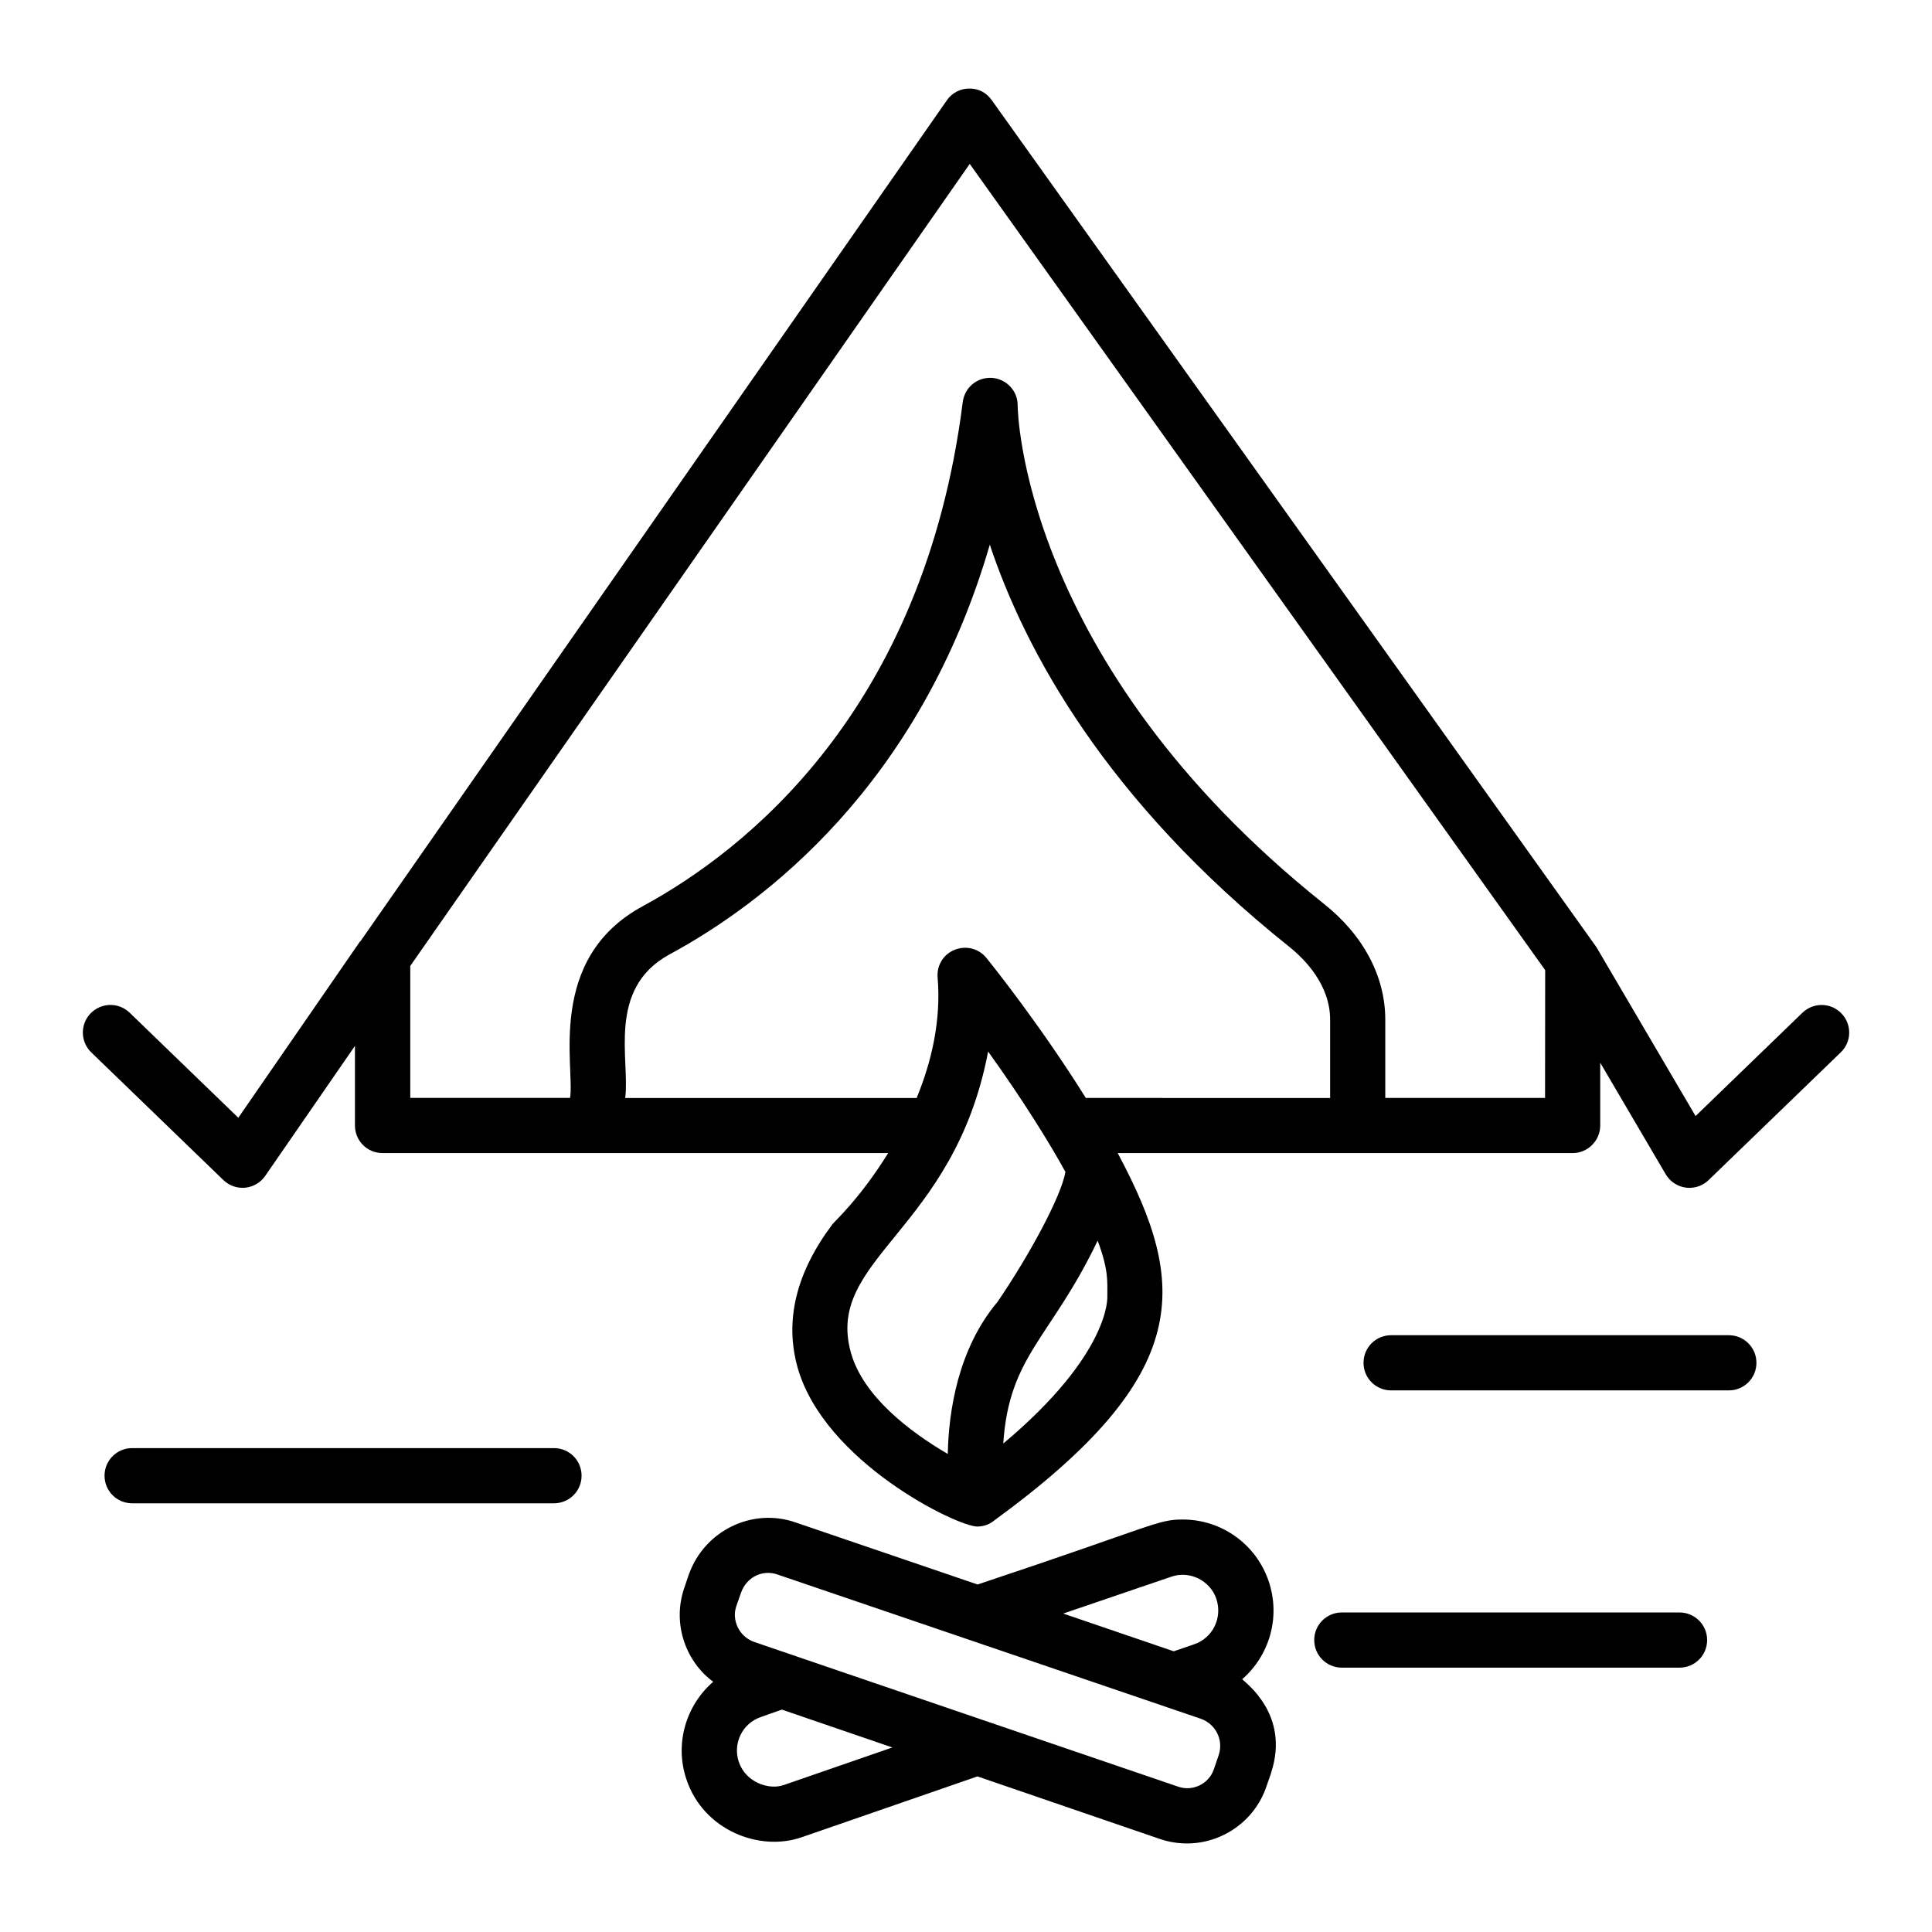
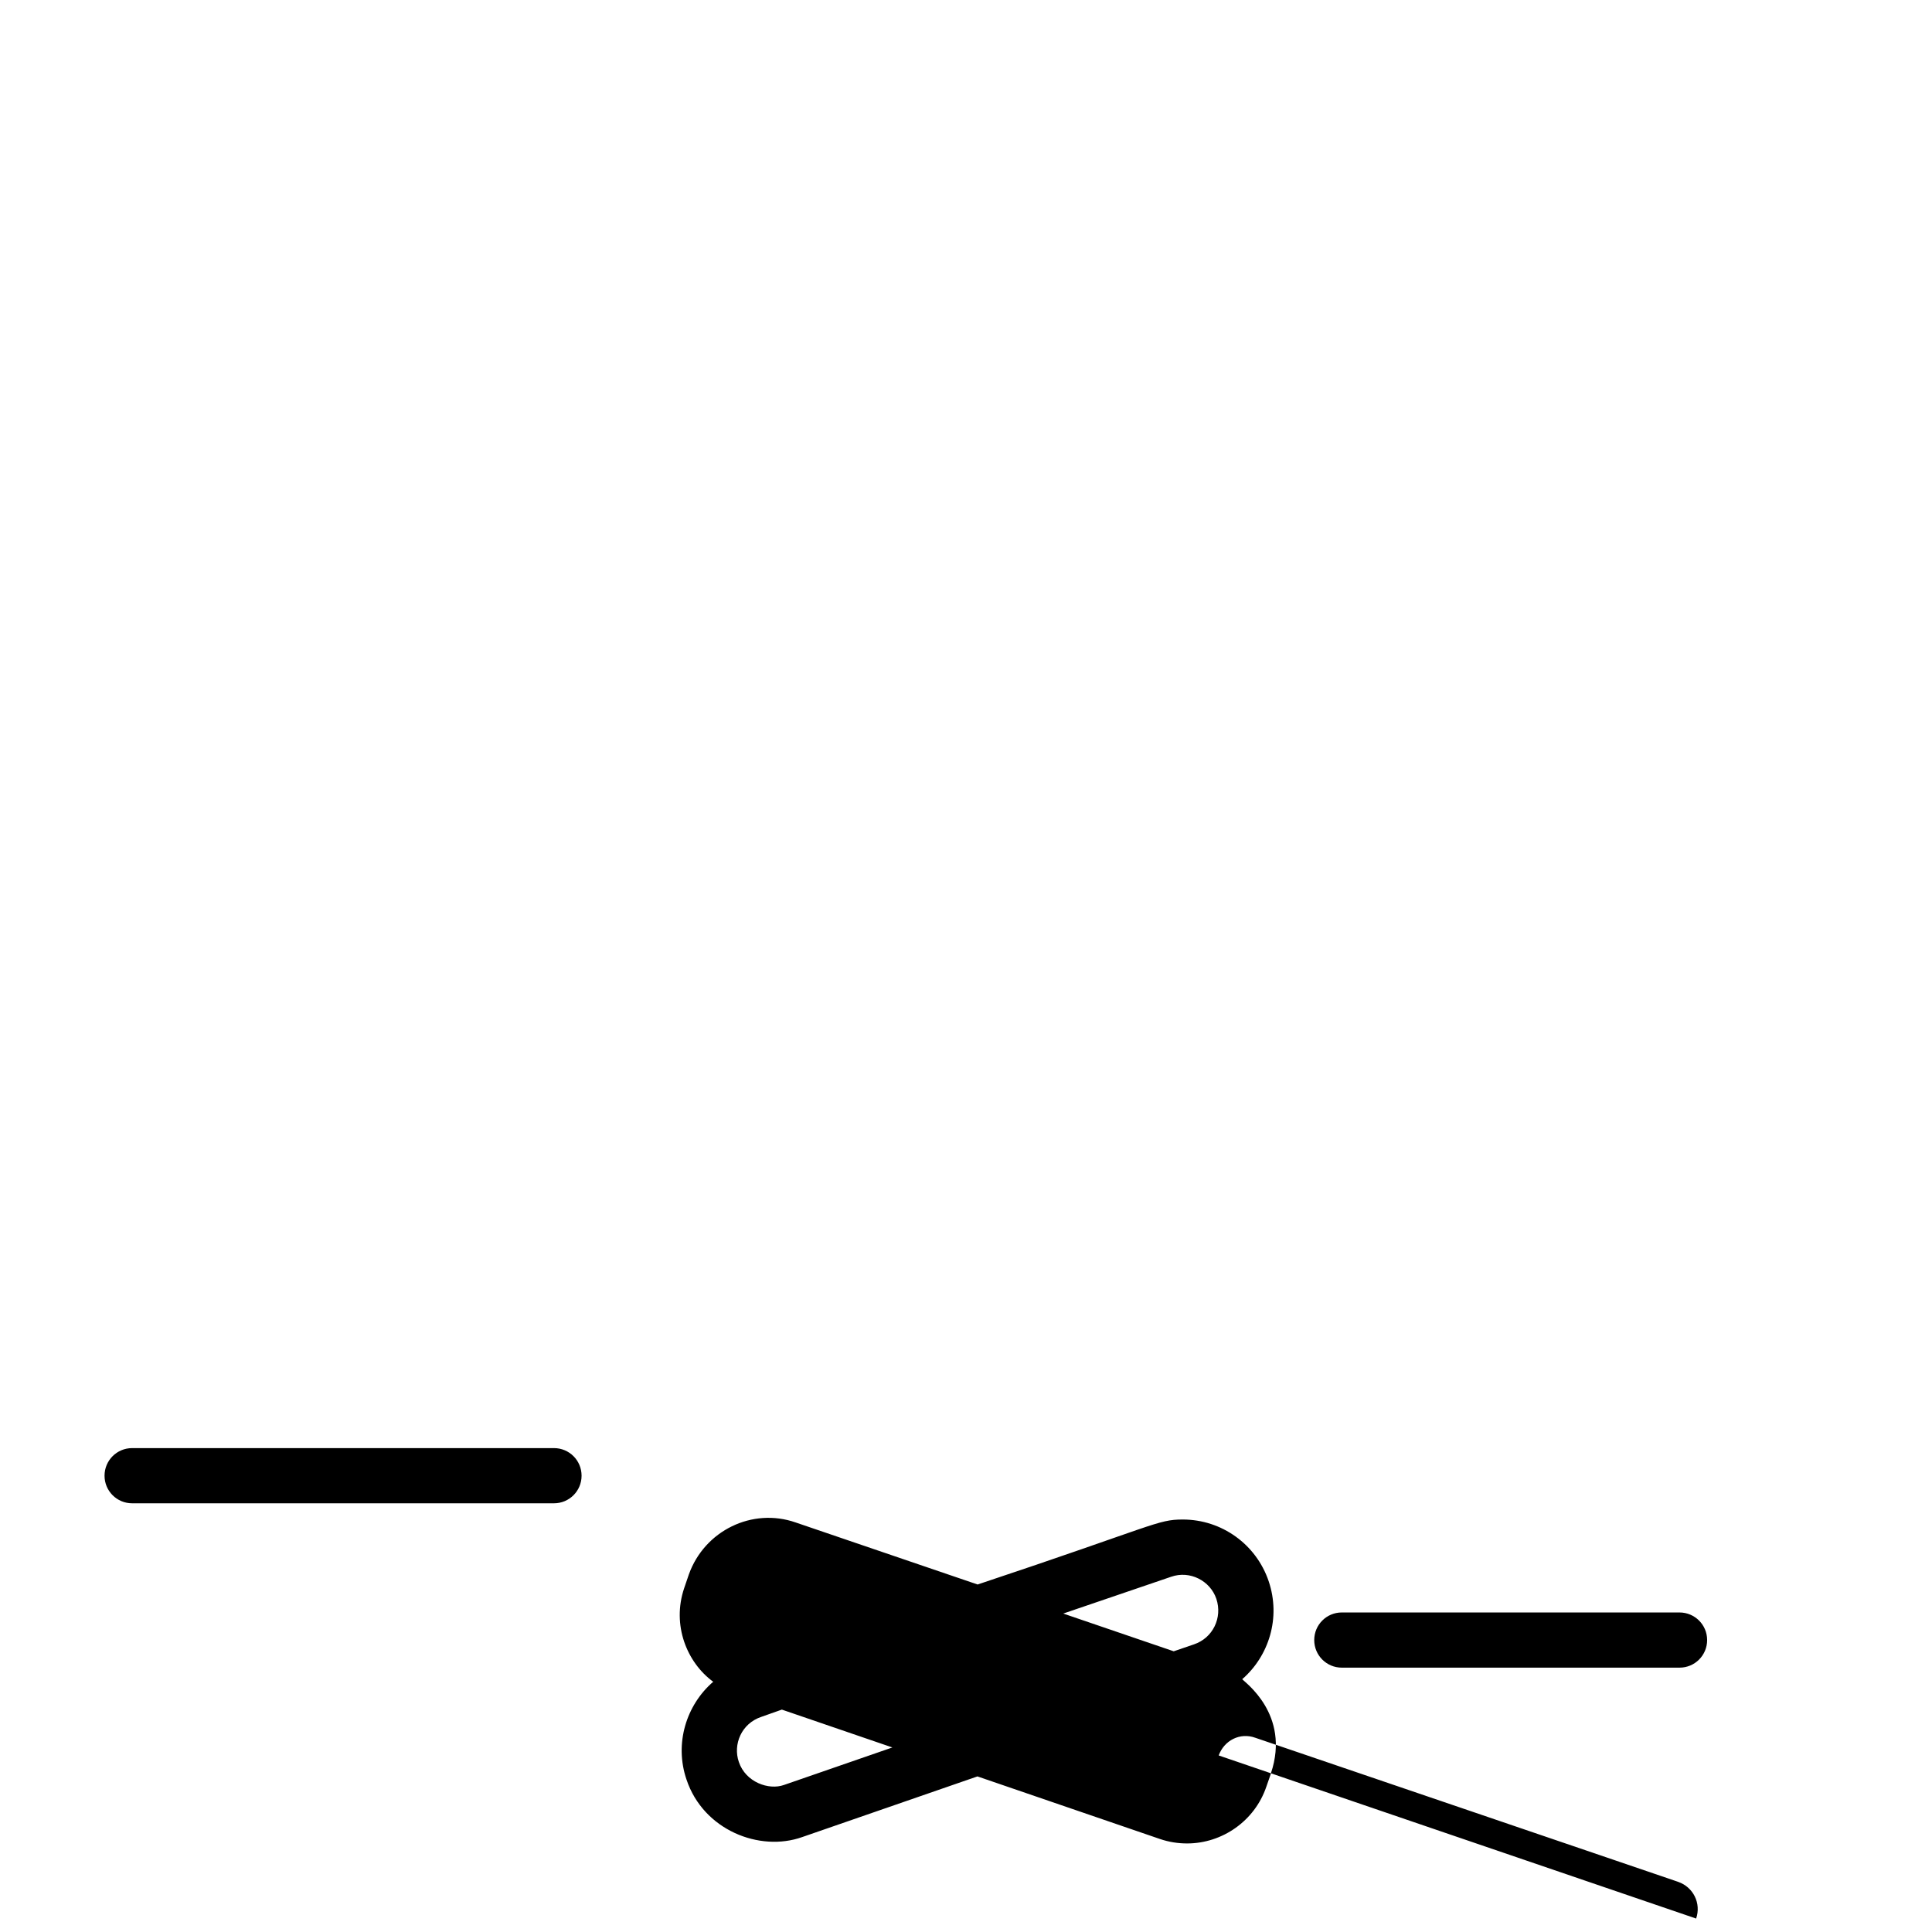
<svg xmlns="http://www.w3.org/2000/svg" width="128pt" height="128pt" version="1.1" viewBox="0 0 128 128">
  <g>
-     <path d="m122 67.141c-0.703-0.727-1.855-0.746-2.586-0.043l-7.078 6.844-6.562-11.18c-0.004-0.004-0.008-0.008-0.012-0.016-0.031-0.047-0.051-0.082-0.082-0.117l-39.973-55.992c-0.348-0.492-0.879-0.785-1.5-0.77-0.586 0-1.152 0.293-1.48 0.785l-38.801 55.645-0.047 0.059c-0.012 0.016-0.027 0.02-0.039 0.035l-8.051 11.664-7.199-6.961c-0.727-0.703-1.883-0.68-2.586 0.043-0.703 0.727-0.684 1.883 0.043 2.586l8.75 8.457c0.344 0.332 0.801 0.516 1.27 0.516 0.062 0 0.121-0.004 0.18-0.008 0.535-0.055 1.02-0.34 1.324-0.781l5.945-8.613v5.273c0 1.004 0.805 1.828 1.828 1.828h33.5c-1.902 3.055-3.516 4.477-3.695 4.719-2.394 3.184-3.184 6.363-2.305 9.492 1.773 6.254 10.562 10.531 11.902 10.531 0.449 0 0.855-0.168 1.152-0.422 13.285-9.691 12.758-15.641 8.211-24.211-0.02-0.035-0.035-0.074-0.055-0.109h30.137c1.004 0 1.828-0.824 1.828-1.828v-4.16l4.336 7.387c0.285 0.484 0.773 0.812 1.328 0.887 0.082 0.012 0.168 0.016 0.25 0.016 0.473 0 0.93-0.184 1.27-0.516l8.75-8.457c0.73-0.695 0.75-1.855 0.047-2.582zm-65.625 22.477c-1.75-6.242 6.832-8.051 9.09-19.949 2.266 3.141 4.129 6.152 5.121 7.973-0.273 1.629-2.434 5.594-4.5 8.613-2.613 3.109-3.238 7.242-3.293 10.074-2.504-1.461-5.613-3.82-6.418-6.711zm10.094 6.019c0.387-5.848 3.152-6.961 6.254-13.441 0.723 1.941 0.641 2.668 0.641 3.676 0 0.035 0.258 3.766-6.894 9.766zm5.469-22.895c-2.852-4.57-5.941-8.484-6.582-9.27-0.512-0.641-1.352-0.84-2.102-0.547s-1.207 1.043-1.133 1.848c0.238 2.891-0.422 5.613-1.391 7.973h-19.309c0.328-2.519-1.242-7.234 2.926-9.508 6.328-3.418 16.602-11.246 21.23-27.152 2.324 6.969 7.66 16.914 19.84 26.641 1.004 0.805 2.707 2.504 2.707 4.828v5.191zm30.426 0h-10.586v-5.191c0-2.852-1.445-5.594-4.078-7.68-20.078-16.035-20.277-32.824-20.277-32.988 0.02-0.969-0.73-1.773-1.699-1.848-1.004-0.055-1.809 0.641-1.938 1.59-2.578 20.445-14.391 29.715-21.191 33.406-6.441 3.477-4.492 10.688-4.828 12.707h-10.586v-8.742l37.066-53.137 38.125 53.414z" />
-     <path d="m82.301 111.25c1.762-1.531 2.574-4.062 1.75-6.496-0.828-2.441-3.113-4.082-5.688-4.082-1.695 0-1.793 0.375-13.594 4.305l-12.051-4.109c-2.871-1.004-6.035 0.531-7.078 3.438l-0.312 0.914c-0.828 2.453 0.184 4.93 1.922 6.199h0.004c-1.781 1.535-2.59 4.09-1.77 6.484 1.117 3.348 4.844 4.816 7.672 3.805l11.602-4.016 12.098 4.148c0.586 0.199 1.188 0.293 1.793 0.293 2.32 0 4.473-1.484 5.246-3.75l0.312-0.895v-0.02c1.305-3.906-1.777-6.035-1.906-6.219zm-4.711-6.785c1.25-0.438 2.594 0.27 2.996 1.461 0.418 1.254-0.23 2.598-1.488 3.019l-1.336 0.457-7.32-2.5zm-25.648 13.793c-1.012 0.363-2.543-0.184-2.992-1.523-0.402-1.164 0.172-2.555 1.5-2.992l1.348-0.477h0.004c0.547 0.188 7.512 2.574 7.32 2.508zm28.793-1.957-0.312 0.914c-0.328 0.969-1.406 1.5-2.379 1.152-0.184-0.062-29.965-10.227-28.07-9.582-1.043-0.363-1.508-1.496-1.188-2.379l0.312-0.895c0.367-1.023 1.426-1.555 2.434-1.188 0.184 0.062 28.465 9.695 28.016 9.547 1.004 0.348 1.535 1.426 1.188 2.43z" />
+     <path d="m82.301 111.25c1.762-1.531 2.574-4.062 1.75-6.496-0.828-2.441-3.113-4.082-5.688-4.082-1.695 0-1.793 0.375-13.594 4.305l-12.051-4.109c-2.871-1.004-6.035 0.531-7.078 3.438l-0.312 0.914c-0.828 2.453 0.184 4.93 1.922 6.199h0.004c-1.781 1.535-2.59 4.09-1.77 6.484 1.117 3.348 4.844 4.816 7.672 3.805l11.602-4.016 12.098 4.148c0.586 0.199 1.188 0.293 1.793 0.293 2.32 0 4.473-1.484 5.246-3.75l0.312-0.895v-0.02c1.305-3.906-1.777-6.035-1.906-6.219zm-4.711-6.785c1.25-0.438 2.594 0.27 2.996 1.461 0.418 1.254-0.23 2.598-1.488 3.019l-1.336 0.457-7.32-2.5zm-25.648 13.793c-1.012 0.363-2.543-0.184-2.992-1.523-0.402-1.164 0.172-2.555 1.5-2.992l1.348-0.477h0.004c0.547 0.188 7.512 2.574 7.32 2.508zm28.793-1.957-0.312 0.914l0.312-0.895c0.367-1.023 1.426-1.555 2.434-1.188 0.184 0.062 28.465 9.695 28.016 9.547 1.004 0.348 1.535 1.426 1.188 2.43z" />
    <path d="m36.703 95.941h-27.949c-1.012 0-1.828 0.816-1.828 1.828s0.816 1.828 1.828 1.828h27.949c1.012 0 1.828-0.816 1.828-1.828s-0.816-1.828-1.828-1.828z" />
-     <path d="m114.54 88.461h-22.375c-1.012 0-1.828 0.816-1.828 1.828 0 1.012 0.816 1.828 1.828 1.828h22.375c1.012 0 1.828-0.816 1.828-1.828 0-1.012-0.82-1.828-1.828-1.828z" />
    <path d="m111.27 106.83h-22.371c-1.012 0-1.828 0.816-1.828 1.828 0 1.012 0.816 1.828 1.828 1.828h22.375c1.012 0 1.828-0.816 1.828-1.828 0-1.012-0.82-1.828-1.832-1.828z" />
  </g>
</svg>